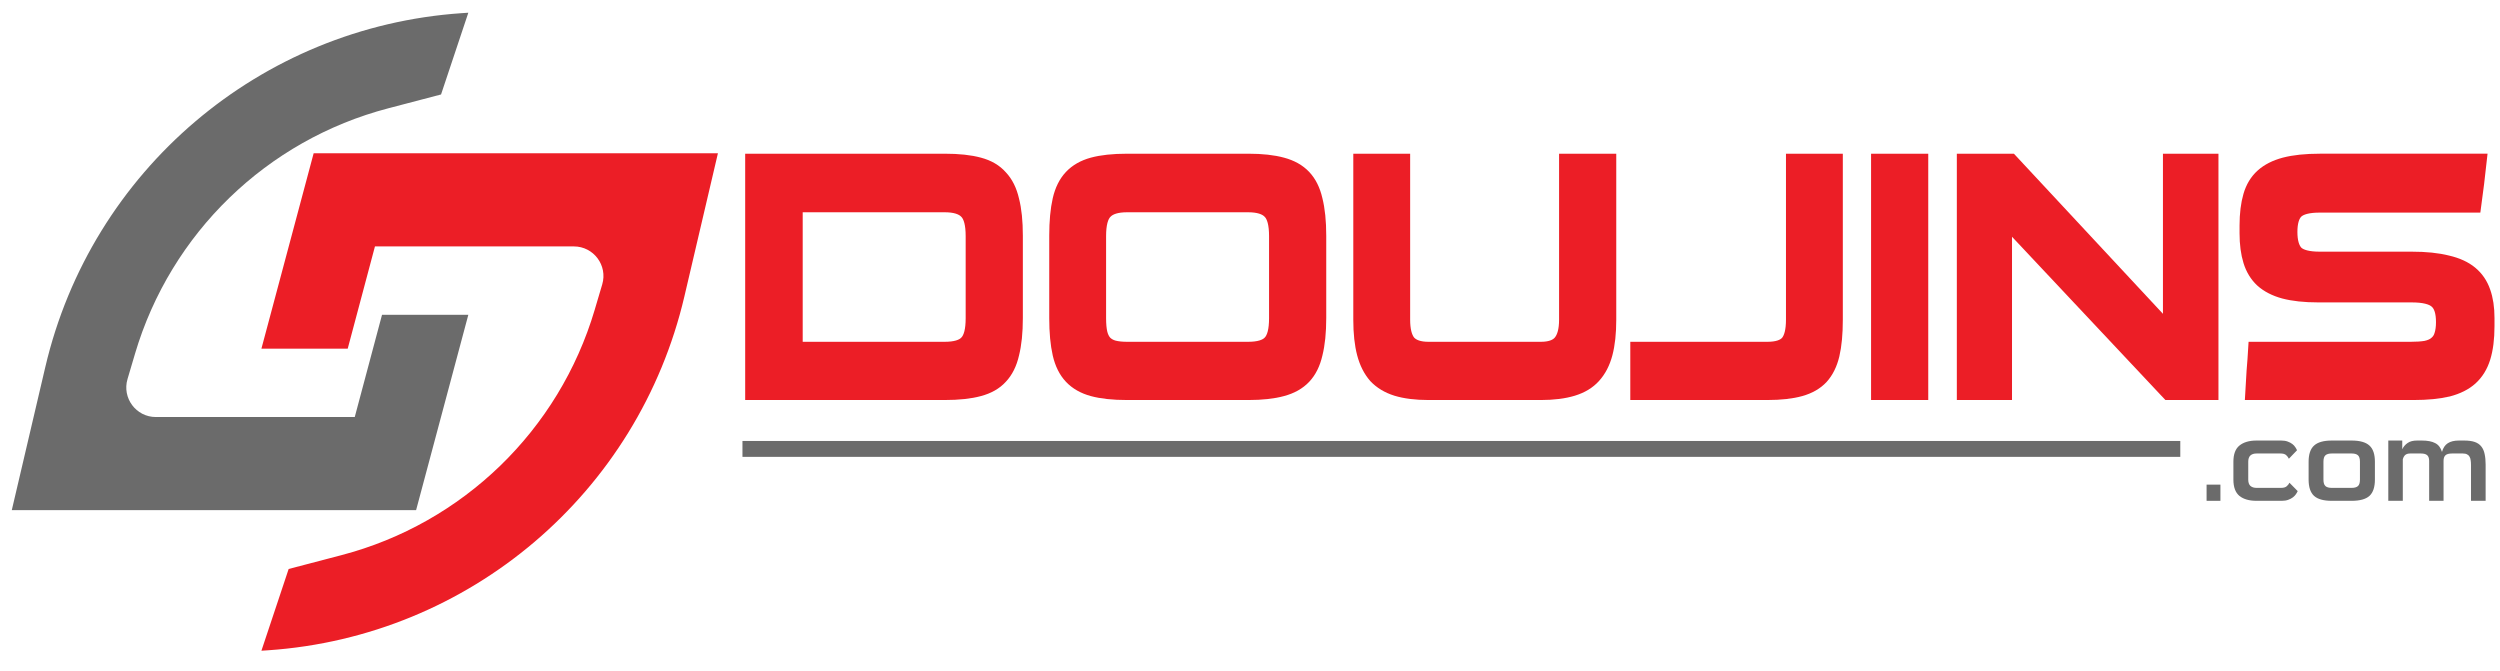
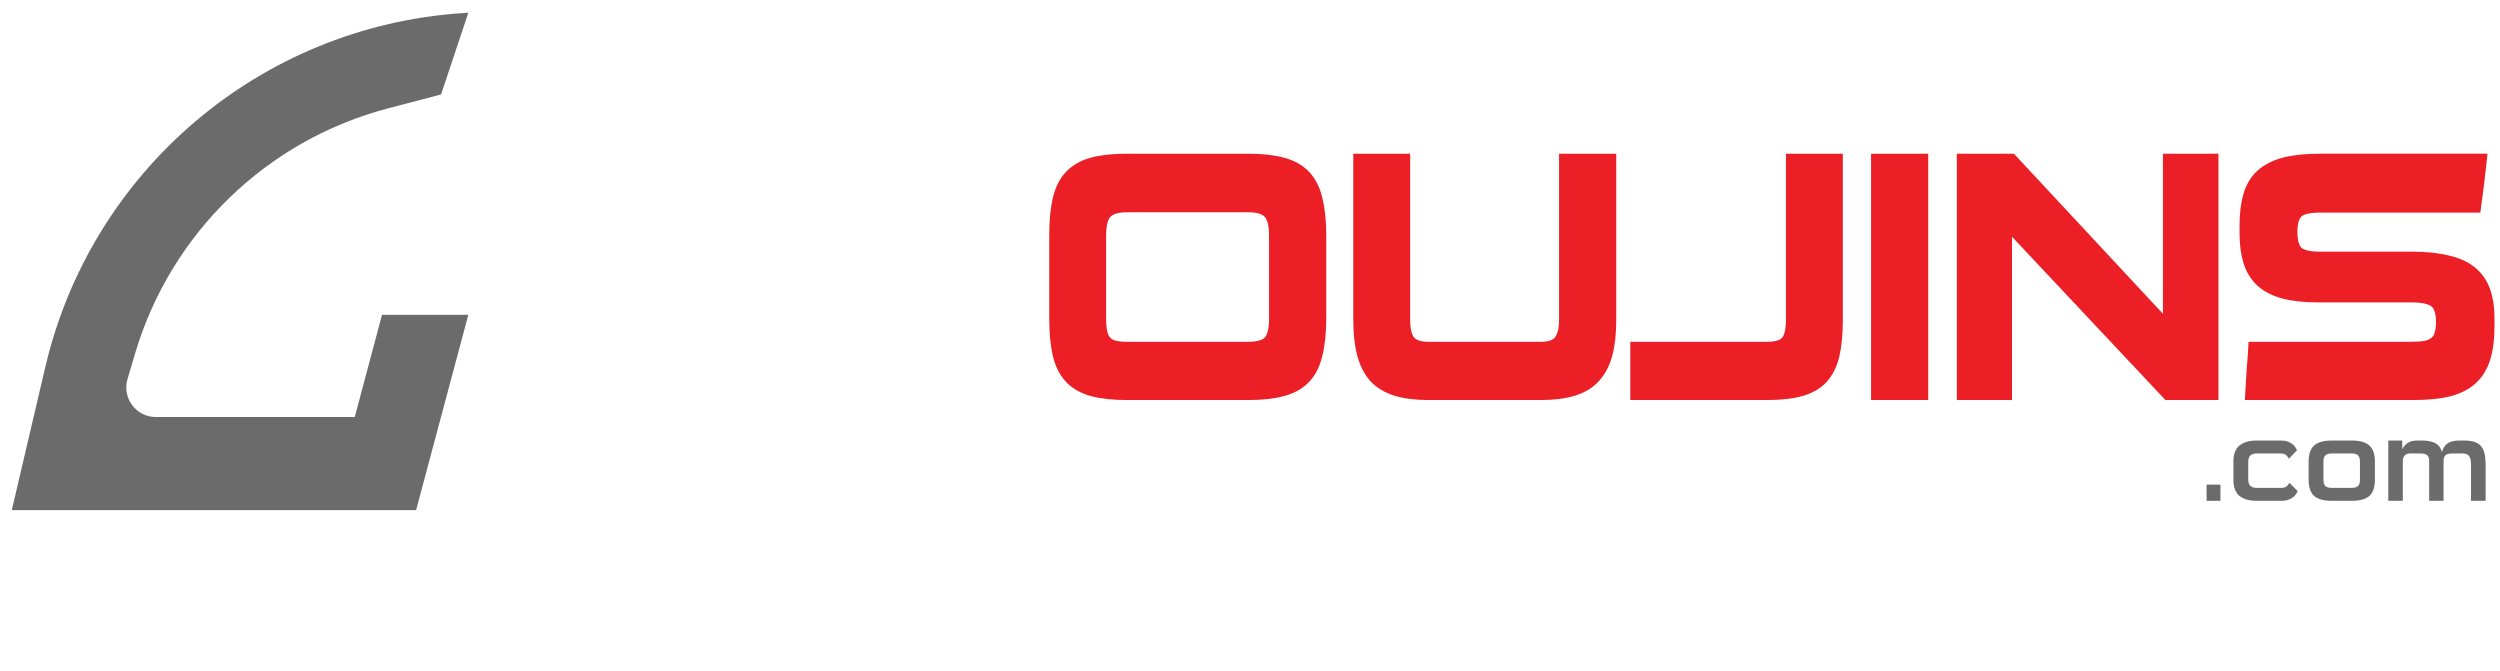
<svg xmlns="http://www.w3.org/2000/svg" xmlns:ns1="http://sodipodi.sourceforge.net/DTD/sodipodi-0.dtd" xmlns:ns2="http://www.inkscape.org/namespaces/inkscape" xmlns:xlink="http://www.w3.org/1999/xlink" version="1.1" preserveAspectRatio="xMidYMid meet" viewBox="27.41 60.019 615 165" width="615" height="165" id="svg3785" ns1:docname="doujins-plain.svg" ns2:version="0.92.2 (5c3e80d, 2017-08-06)">
  <ns1:namedview pagecolor="#ffffff" bordercolor="#666666" borderopacity="1" objecttolerance="10" gridtolerance="10" guidetolerance="10" ns2:pageopacity="0" ns2:pageshadow="2" ns2:window-width="2237" ns2:window-height="1101" id="namedview3787" showgrid="false" scale-x="0.907" fit-margin-left="1.9428903e-016" ns2:zoom="1.4142136" ns2:cx="323.31554" ns2:cy="93.724837" ns2:window-x="1329" ns2:window-y="327" ns2:window-maximized="0" ns2:current-layer="g3783" />
  <defs id="defs3755">
    <path d="m 112.78,160.48 c -26.09,0 -42.4,0 -48.93,0 -4.86,0 -8.35,-4.68 -6.97,-9.34 3.2,-10.8 0.93,-3.13 1.85,-6.25 8.78,-29.63 32.41,-52.53 62.31,-60.36 1.73,-0.45 6.05,-1.58 12.97,-3.4 l 6.71,-20.11 c -0.89,0.06 -1.45,0.1 -1.67,0.11 -49.53,3.4 -91.06,38.7 -102.39,87.04 -1.1,4.7 -3.85,16.44 -8.25,35.22 h 99.46 l 12.85,-48.06 h -21.23 z" id="dQGDZkt77" ns2:connector-curvature="0" />
-     <path d="m 117.75,118.51 c 26.1,0 42.41,0 48.93,0 4.86,0 8.36,4.68 6.98,9.34 -3.2,10.8 -0.93,3.13 -1.85,6.25 -8.78,29.63 -32.41,52.53 -62.31,60.36 -1.73,0.45 -6.06,1.58 -12.98,3.4 l -6.7,20.11 c 0.88,-0.06 1.44,-0.1 1.66,-0.11 49.54,-3.4 91.06,-38.7 102.39,-87.04 1.1,-4.7 3.85,-16.44 8.25,-35.22 h -99.45 l -12.85,48.06 h 21.23 z" id="c7175ovTQq" ns2:connector-curvature="0" />
-     <path d="m 213.71,172.92 h 343.07 v 3.91 H 213.71 Z" id="d13haU9QV2" ns2:connector-curvature="0" />
  </defs>
  <g id="g3783" transform="translate(0,8.128)" style="display:inline">
    <g id="g3763" transform="translate(1.898,-6)">
      <use xlink:href="#dQGDZkt77" id="use3757" style="opacity:1;fill:#6b6b6b;fill-opacity:1" x="0" y="0" width="100%" height="100%" />
    </g>
    <g id="g3771" transform="translate(1.898,-6)">
      <use xlink:href="#c7175ovTQq" id="use3765" style="display:inline;opacity:1;fill:#ec1e26;fill-opacity:1" x="0" y="0" width="100%" height="100%" />
    </g>
    <g id="g3781" transform="matrix(1.031,0,0,1,-10.279,-12.55)">
      <use xlink:href="#d13haU9QV2" id="use3779" style="opacity:1;fill:#6b6b6b;fill-opacity:1" x="0" y="0" width="100%" height="100%" />
    </g>
    <g aria-label="DOUJINS" transform="scale(0.991,1.009)" style="font-style:normal;font-variant:normal;font-weight:normal;font-stretch:normal;font-size:82.927px;line-height:1.25;font-family:'Sui Generis';-inkscape-font-specification:'Sui Generis, Normal';font-variant-ligatures:normal;font-variant-caps:normal;font-variant-numeric:normal;font-feature-settings:normal;text-align:start;letter-spacing:0px;word-spacing:0px;writing-mode:lr-tb;text-anchor:start;fill:#ec1e26;fill-opacity:1;stroke:#ec1e26;stroke-width:3;stroke-miterlimit:4;stroke-dasharray:none;stroke-opacity:1" id="text3794">
-       <path d="M 214.139,147.456 V 90.403 h 48.015 q 5.224,0 8.624,0.912 3.483,0.912 5.473,3.151 2.073,2.156 2.902,5.722 0.912,3.483 0.912,8.707 v 20.068 q 0,5.224 -0.912,8.79 -0.829,3.566 -2.902,5.722 -1.99,2.156 -5.473,3.068 -3.4,0.912 -8.624,0.912 z m 54.732,-38.478 q 0,-4.229 -1.493,-5.722 -1.493,-1.576 -5.224,-1.576 h -36.737 v 34.58 h 36.737 q 3.815,0 5.224,-1.493 1.493,-1.493 1.493,-5.722 z" style="font-style:normal;font-variant:normal;font-weight:normal;font-stretch:normal;font-size:82.927px;font-family:'Sui Generis';-inkscape-font-specification:'Sui Generis, Normal';font-variant-ligatures:normal;font-variant-caps:normal;font-variant-numeric:normal;font-feature-settings:normal;text-align:start;writing-mode:lr-tb;text-anchor:start;fill:#ec1e26;fill-opacity:1;stroke:#ec1e26;stroke-width:3;stroke-miterlimit:4;stroke-dasharray:none;stroke-opacity:1" id="path5159" ns2:connector-curvature="0" />
      <path d="m 307.445,147.456 q -5.224,0 -8.624,-0.912 -3.4,-0.912 -5.473,-3.068 -2.073,-2.156 -2.902,-5.722 -0.829,-3.566 -0.829,-8.79 v -20.068 q 0,-5.224 0.829,-8.79 0.829,-3.566 2.902,-5.722 2.073,-2.156 5.473,-3.068 3.4,-0.912 8.624,-0.912 h 30.102 q 5.059,0 8.459,0.912 3.483,0.912 5.556,3.068 2.073,2.156 2.902,5.722 0.912,3.566 0.912,8.79 v 20.068 q 0,5.224 -0.912,8.79 -0.829,3.566 -2.902,5.722 -2.073,2.156 -5.556,3.068 -3.4,0.912 -8.459,0.912 z m 36.737,-38.478 q 0,-4.229 -1.493,-5.722 -1.493,-1.576 -5.224,-1.576 h -30.019 q -3.732,0 -5.224,1.576 -1.493,1.493 -1.493,5.722 v 20.068 q 0,2.156 0.332,3.566 0.332,1.327 1.078,2.156 0.829,0.829 2.073,1.161 1.327,0.332 3.234,0.332 h 30.019 q 3.815,0 5.224,-1.493 1.493,-1.493 1.493,-5.722 z" style="font-style:normal;font-variant:normal;font-weight:normal;font-stretch:normal;font-size:82.927px;font-family:'Sui Generis';-inkscape-font-specification:'Sui Generis, Normal';font-variant-ligatures:normal;font-variant-caps:normal;font-variant-numeric:normal;font-feature-settings:normal;text-align:start;writing-mode:lr-tb;text-anchor:start;fill:#ec1e26;fill-opacity:1;stroke:#ec1e26;stroke-width:3;stroke-miterlimit:4;stroke-dasharray:none;stroke-opacity:1" id="path5161" ns2:connector-curvature="0" />
      <path d="m 382.258,147.456 q -4.727,0 -8.044,-0.995 -3.234,-0.995 -5.307,-3.151 -1.99,-2.239 -2.902,-5.639 -0.912,-3.4 -0.912,-8.293 V 90.403 h 11.112 v 38.976 q 0,3.649 1.327,5.307 1.41,1.576 4.727,1.576 H 410.121 q 3.317,0 4.644,-1.576 1.41,-1.659 1.41,-5.307 V 90.403 h 11.195 v 38.976 q 0,4.893 -0.912,8.293 -0.912,3.4 -2.985,5.639 -1.99,2.156 -5.307,3.151 -3.317,0.995 -8.044,0.995 z" style="font-style:normal;font-variant:normal;font-weight:normal;font-stretch:normal;font-size:82.927px;font-family:'Sui Generis';-inkscape-font-specification:'Sui Generis, Normal';font-variant-ligatures:normal;font-variant-caps:normal;font-variant-numeric:normal;font-feature-settings:normal;text-align:start;writing-mode:lr-tb;text-anchor:start;fill:#ec1e26;fill-opacity:1;stroke:#ec1e26;stroke-width:3;stroke-miterlimit:4;stroke-dasharray:none;stroke-opacity:1" id="path5163" ns2:connector-curvature="0" />
      <path d="m 433.854,147.456 v -11.195 h 32.507 q 3.483,0 4.81,-1.493 1.327,-1.576 1.327,-5.39 V 90.403 h 11.112 v 38.976 q 0,5.141 -0.829,8.624 -0.829,3.4 -2.82,5.556 -1.99,2.073 -5.307,2.985 -3.317,0.912 -8.293,0.912 z" style="font-style:normal;font-variant:normal;font-weight:normal;font-stretch:normal;font-size:82.927px;font-family:'Sui Generis';-inkscape-font-specification:'Sui Generis, Normal';font-variant-ligatures:normal;font-variant-caps:normal;font-variant-numeric:normal;font-feature-settings:normal;text-align:start;writing-mode:lr-tb;text-anchor:start;fill:#ec1e26;fill-opacity:1;stroke:#ec1e26;stroke-width:3;stroke-miterlimit:4;stroke-dasharray:none;stroke-opacity:1" id="path5165" ns2:connector-curvature="0" />
      <path d="M 493.622,147.456 V 90.403 h 11.195 v 57.054 z" style="font-style:normal;font-variant:normal;font-weight:normal;font-stretch:normal;font-size:82.927px;font-family:'Sui Generis';-inkscape-font-specification:'Sui Generis, Normal';font-variant-ligatures:normal;font-variant-caps:normal;font-variant-numeric:normal;font-feature-settings:normal;text-align:start;writing-mode:lr-tb;text-anchor:start;fill:#ec1e26;fill-opacity:1;stroke:#ec1e26;stroke-width:3;stroke-miterlimit:4;stroke-dasharray:none;stroke-opacity:1" id="path5167" ns2:connector-curvature="0" />
      <path d="M 565.828,147.456 525.608,105.412 v 42.044 H 514.911 V 90.403 h 12.024 l 39.141,41.297 V 90.403 h 10.78 v 57.054 z" style="font-style:normal;font-variant:normal;font-weight:normal;font-stretch:normal;font-size:82.927px;font-family:'Sui Generis';-inkscape-font-specification:'Sui Generis, Normal';font-variant-ligatures:normal;font-variant-caps:normal;font-variant-numeric:normal;font-feature-settings:normal;text-align:start;writing-mode:lr-tb;text-anchor:start;fill:#ec1e26;fill-opacity:1;stroke:#ec1e26;stroke-width:3;stroke-miterlimit:4;stroke-dasharray:none;stroke-opacity:1" id="path5169" ns2:connector-curvature="0" />
      <path d="m 645.378,130.954 q 0,4.561 -0.995,7.712 -0.995,3.151 -3.234,5.141 -2.156,1.907 -5.722,2.82 -3.566,0.829 -8.624,0.829 h -40.302 q 0.166,-2.82 0.332,-5.556 0.249,-2.82 0.415,-5.639 h 38.81 q 2.239,0 3.732,-0.249 1.576,-0.332 2.405,-1.078 0.912,-0.746 1.244,-1.907 0.415,-1.244 0.415,-3.068 0,-3.566 -1.576,-4.893 -1.576,-1.41 -5.971,-1.41 h -23.137 q -5.141,0 -8.624,-0.912 -3.4,-0.912 -5.556,-2.82 -2.073,-1.907 -2.985,-4.81 -0.912,-2.902 -0.912,-6.8 v -1.907 q 0,-4.229 0.912,-7.298 0.912,-3.068 3.068,-4.976 2.156,-1.907 5.639,-2.82 3.566,-0.912 8.79,-0.912 h 39.971 q -0.332,2.902 -0.663,5.722 -0.332,2.737 -0.746,5.639 h -38.561 q -4.146,0 -5.639,1.41 -1.41,1.41 -1.41,4.81 0,3.4 1.41,4.893 1.493,1.41 5.639,1.41 h 22.805 q 5.307,0 8.956,0.912 3.649,0.829 5.888,2.654 2.239,1.824 3.234,4.644 0.995,2.737 0.995,6.468 z" style="font-style:normal;font-variant:normal;font-weight:normal;font-stretch:normal;font-size:82.927px;font-family:'Sui Generis';-inkscape-font-specification:'Sui Generis, Normal';font-variant-ligatures:normal;font-variant-caps:normal;font-variant-numeric:normal;font-feature-settings:normal;text-align:start;writing-mode:lr-tb;text-anchor:start;fill:#ec1e26;fill-opacity:1;stroke:#ec1e26;stroke-width:3;stroke-miterlimit:4;stroke-dasharray:none;stroke-opacity:1" id="path5171" ns2:connector-curvature="0" />
    </g>
    <g aria-label=".com" style="font-style:normal;font-variant:normal;font-weight:normal;font-stretch:normal;font-size:27.459px;line-height:1.25;font-family:'Sui Generis';-inkscape-font-specification:'Sui Generis, Normal';font-variant-ligatures:normal;font-variant-caps:normal;font-variant-numeric:normal;font-feature-settings:normal;text-align:start;letter-spacing:0px;word-spacing:0px;writing-mode:lr-tb;text-anchor:start;fill:#6b6b6b;fill-opacity:1;stroke:none;stroke-width:0.686" id="text3817">
      <path d="m 570.229,175.092 v -3.982 h 3.405 v 3.982 z" id="path5174" ns2:connector-curvature="0" />
      <path d="m 582.509,175.092 q -2.691,0 -4.201,-1.208 -1.483,-1.236 -1.483,-4.009 v -4.393 q 0,-2.773 1.483,-3.982 1.51,-1.236 4.201,-1.236 h 6.096 q 0.906,0 1.565,0.247 0.686,0.247 1.153,0.604 0.467,0.357 0.741,0.796 0.275,0.412 0.412,0.741 l -2.004,2.087 q -0.247,-0.522 -0.686,-0.906 -0.439,-0.384 -1.373,-0.384 h -5.904 q -0.961,0 -1.51,0.494 -0.522,0.494 -0.522,1.538 v 4.393 q 0,1.043 0.522,1.538 0.549,0.494 1.51,0.494 h 6.041 q 0.934,0 1.373,-0.384 0.467,-0.384 0.686,-0.879 l 2.032,2.059 q -0.137,0.33 -0.439,0.769 -0.275,0.412 -0.741,0.769 -0.467,0.357 -1.153,0.604 -0.659,0.247 -1.565,0.247 z" id="path5176" ns2:connector-curvature="0" />
      <path d="m 601.011,175.092 q -2.993,0 -4.338,-1.208 -1.345,-1.236 -1.345,-4.009 v -4.393 q 0,-2.773 1.345,-3.982 1.345,-1.236 4.338,-1.236 h 4.915 q 3.02,0 4.366,1.236 1.345,1.208 1.345,3.982 v 4.393 q 0,2.773 -1.345,4.009 -1.345,1.208 -4.366,1.208 z m 6.947,-9.611 q 0,-1.153 -0.494,-1.593 -0.494,-0.439 -1.538,-0.439 h -4.915 q -1.043,0 -1.538,0.439 -0.494,0.439 -0.494,1.593 v 4.393 q 0,1.153 0.494,1.593 0.494,0.439 1.538,0.439 h 4.915 q 1.043,0 1.538,-0.439 0.494,-0.439 0.494,-1.593 z" id="path5178" ns2:connector-curvature="0" />
      <path d="m 635.277,175.092 v -8.842 q 0,-0.604 -0.082,-1.126 -0.055,-0.522 -0.275,-0.879 -0.192,-0.384 -0.604,-0.577 -0.384,-0.22 -1.043,-0.22 h -2.663 q -1.153,0 -1.62,0.439 -0.467,0.439 -0.467,1.373 v 9.83 h -3.542 v -9.83 q 0,-0.934 -0.467,-1.373 -0.467,-0.439 -1.565,-0.439 h -2.609 q -0.796,0 -1.236,0.357 -0.412,0.357 -0.604,1.071 v 10.215 h -3.57 v -14.828 h 3.432 v 2.142 q 0.467,-0.961 1.318,-1.538 0.851,-0.604 2.334,-0.604 h 1.153 q 2.114,0 3.295,0.632 1.208,0.604 1.675,2.169 0.412,-1.483 1.428,-2.142 1.016,-0.659 2.746,-0.659 h 1.291 q 1.593,0 2.609,0.357 1.016,0.357 1.593,1.098 0.604,0.741 0.824,1.867 0.247,1.098 0.247,2.609 v 8.897 z" id="path5180" ns2:connector-curvature="0" />
    </g>
  </g>
</svg>